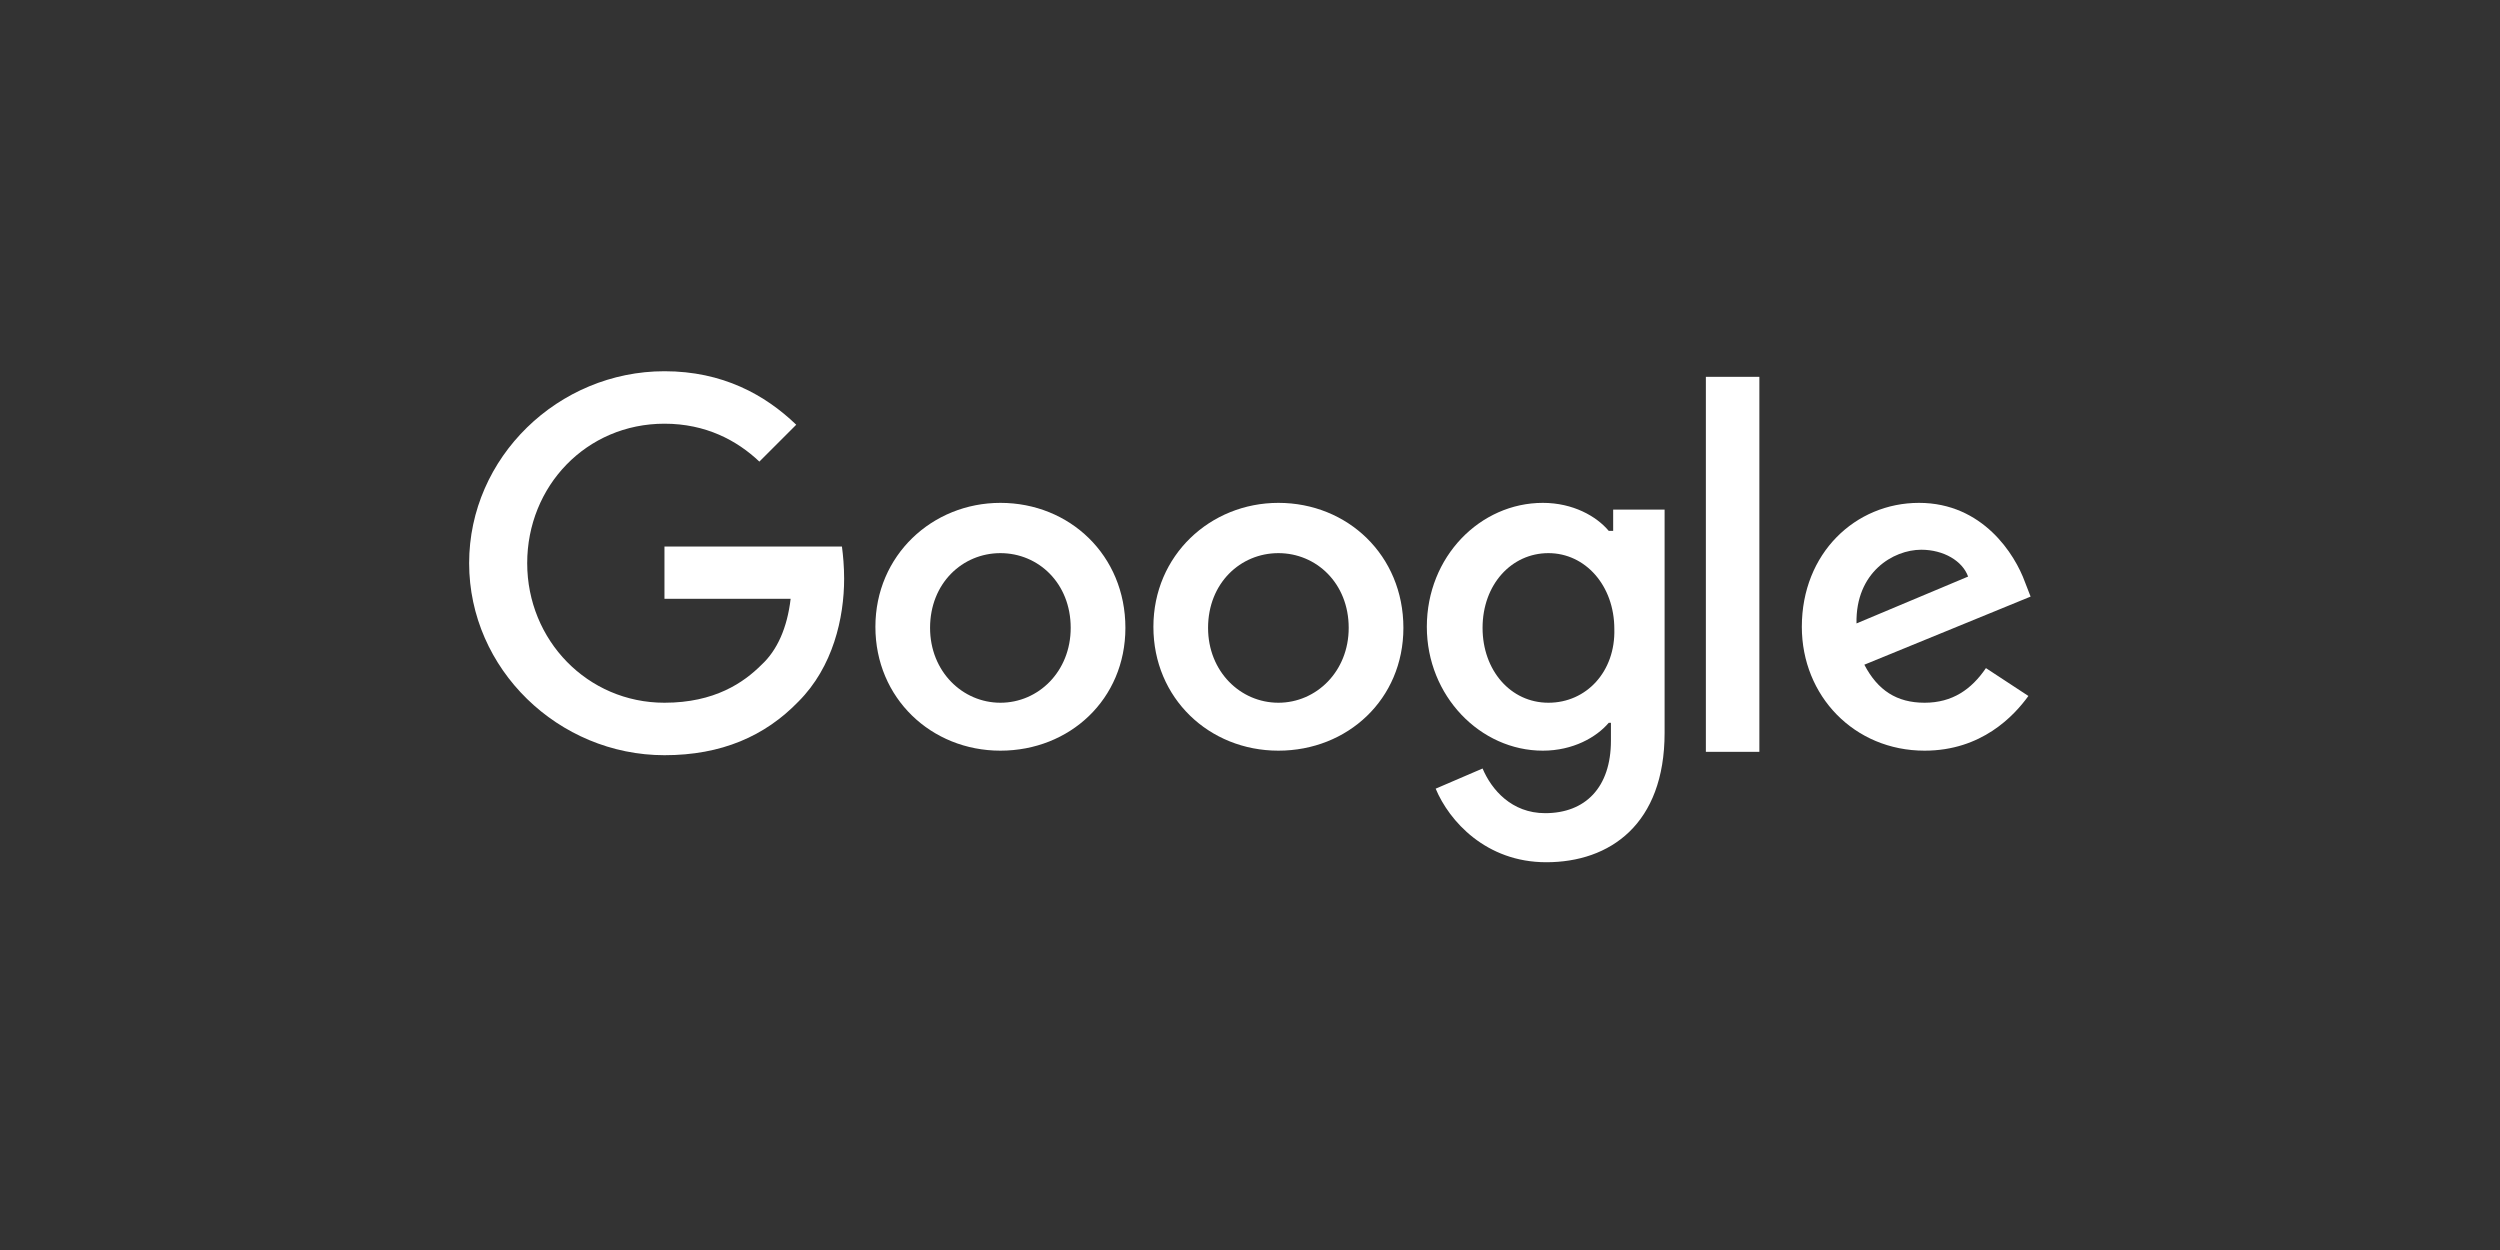
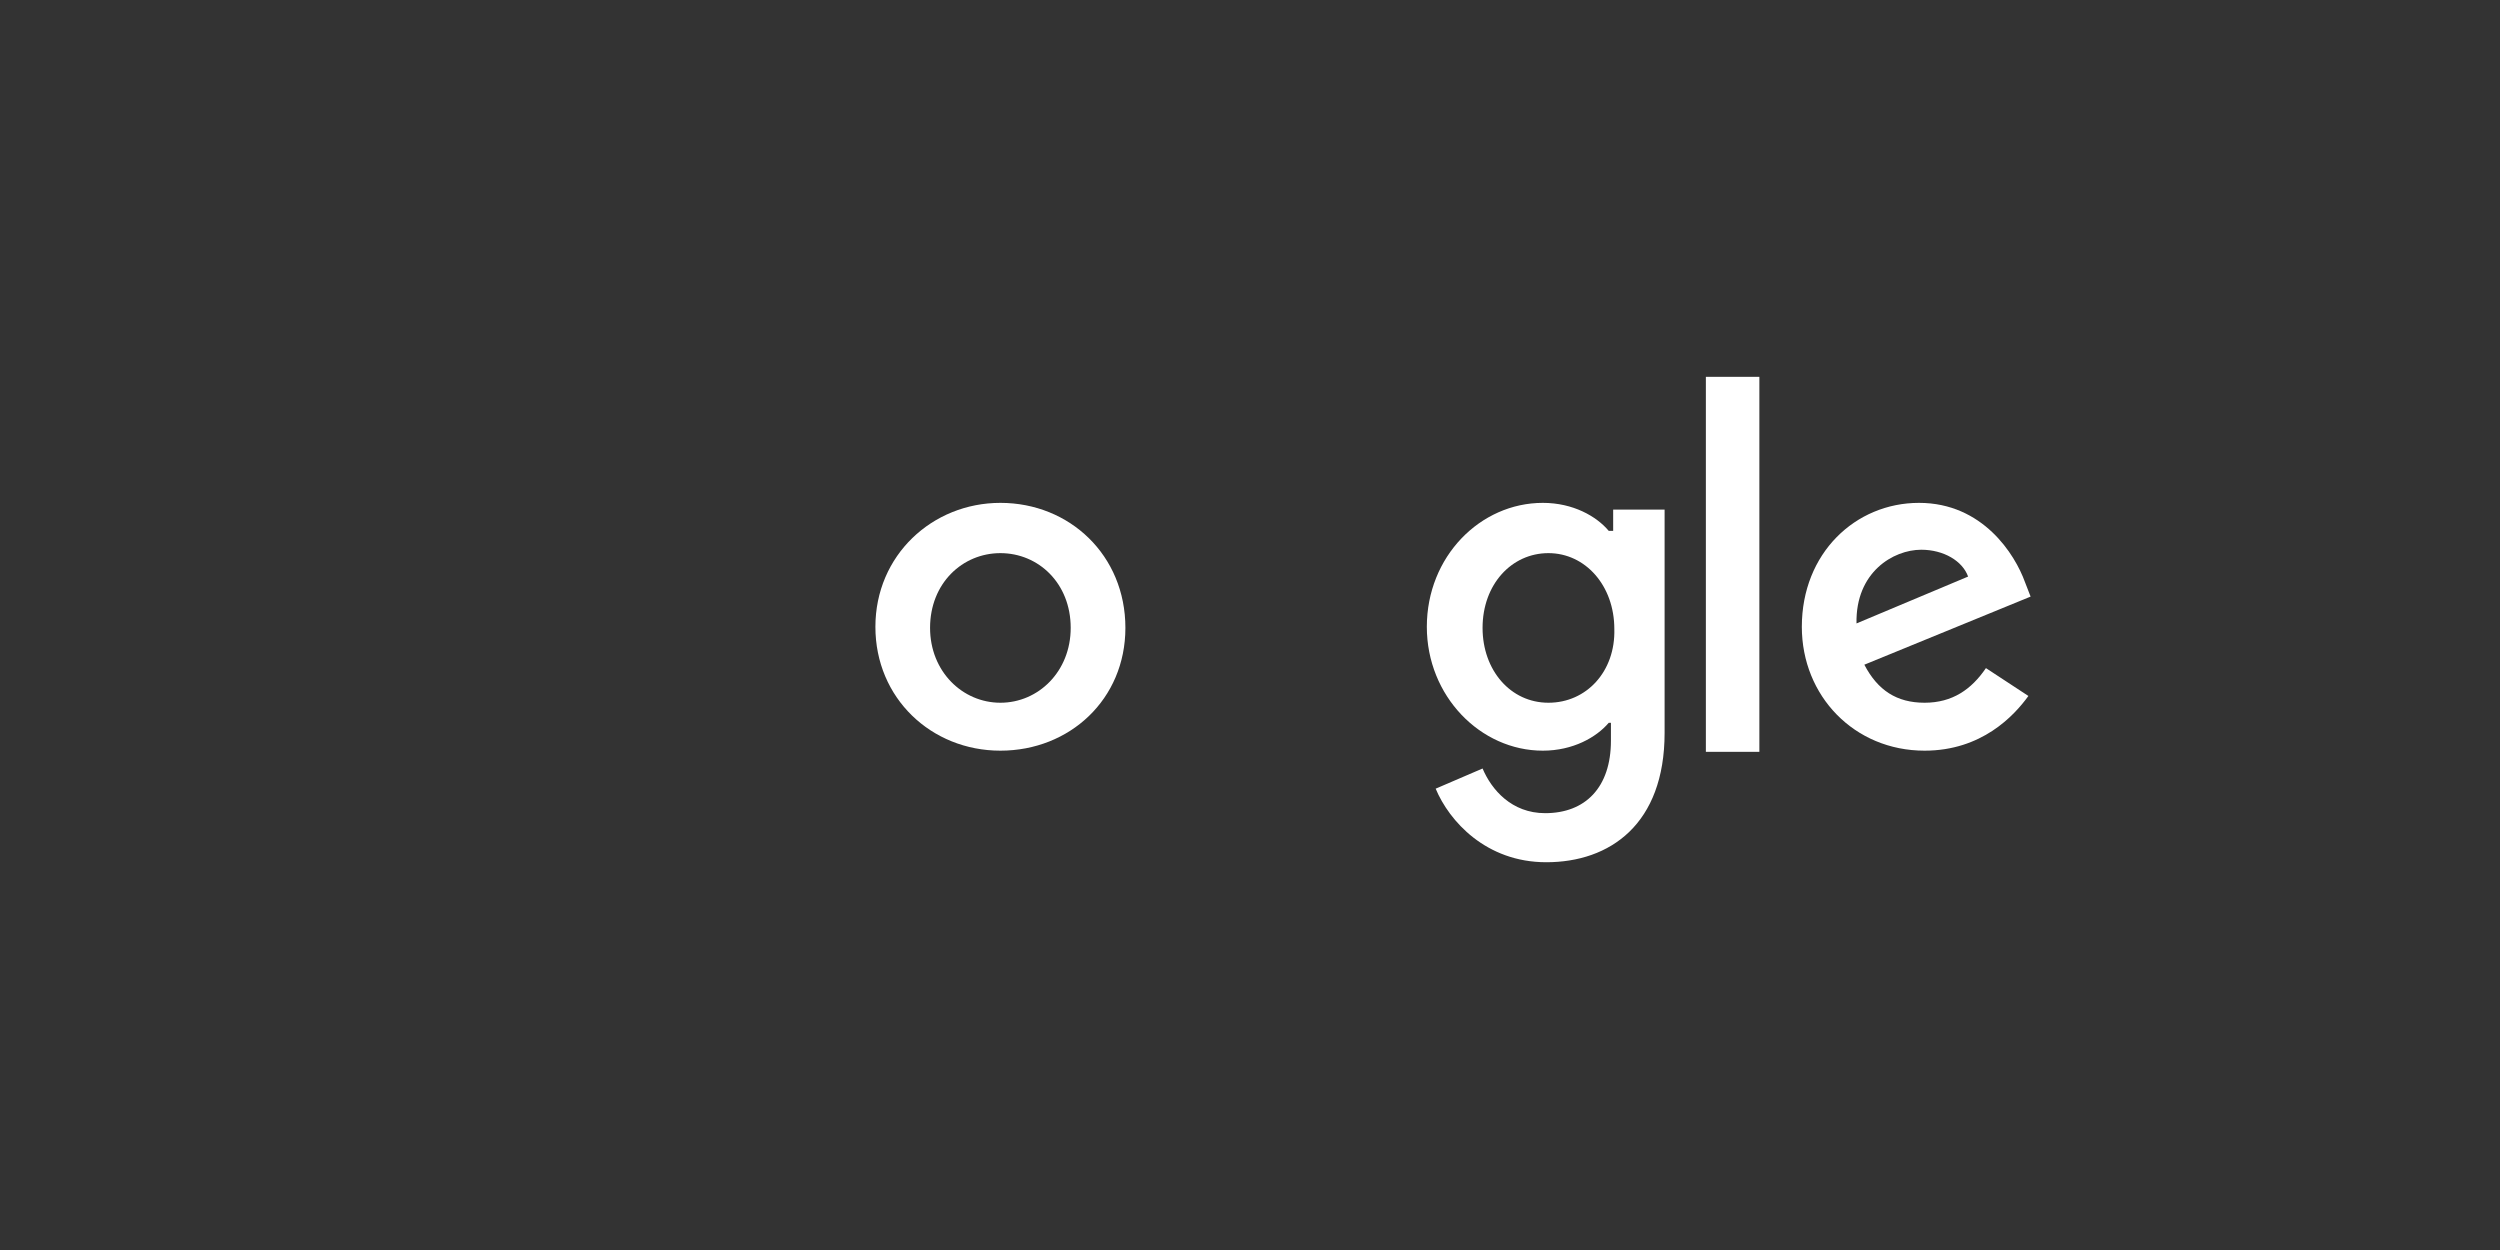
<svg xmlns="http://www.w3.org/2000/svg" width="100" zoomAndPan="magnify" viewBox="0 0 75 37.5" height="50" preserveAspectRatio="xMidYMid meet" version="1.2">
  <rect x="0" y="0" width="75" height="37.5" fill="#333333" stroke="none" />
  <defs>
    <clipPath id="fc0f5e00b7">
-       <path d="M 14 11.137 L 26 11.137 L 26 23 L 14 23 Z M 14 11.137 " />
-     </clipPath>
+       </clipPath>
    <clipPath id="708297a48c">
      <path d="M 42 15 L 50 15 L 50 25.938 L 42 25.938 Z M 42 15 " />
    </clipPath>
    <clipPath id="0ab5b4d95f">
      <path d="M 51 11.137 L 53 11.137 L 53 23 L 51 23 Z M 51 11.137 " />
    </clipPath>
  </defs>
  <g id="3358ab27f7">
    <g clip-rule="nonzero" clip-path="url(#fc0f5e00b7)">
-       <path style=" stroke:none;fill-rule:nonzero;fill:#ffffff;fill-opacity:1;" d="M 19.934 16.395 L 19.934 17.965 L 23.719 17.965 C 23.617 18.836 23.316 19.508 22.848 19.941 C 22.312 20.477 21.441 21.082 19.934 21.082 C 17.625 21.082 15.816 19.207 15.816 16.895 C 15.816 14.586 17.59 12.711 19.934 12.711 C 21.172 12.711 22.109 13.211 22.781 13.848 L 23.887 12.742 C 22.949 11.84 21.676 11.137 19.934 11.137 C 16.754 11.137 14.074 13.715 14.074 16.895 C 14.074 20.074 16.754 22.656 19.934 22.656 C 21.641 22.656 22.949 22.086 23.953 21.047 C 24.992 20.008 25.324 18.535 25.324 17.363 C 25.324 16.996 25.293 16.66 25.258 16.395 Z M 19.934 16.395 " />
-     </g>
+       </g>
    <path style=" stroke:none;fill-rule:nonzero;fill:#ffffff;fill-opacity:1;" d="M 30.012 15.086 C 27.969 15.086 26.262 16.66 26.262 18.805 C 26.262 20.945 27.938 22.52 30.012 22.52 C 32.09 22.52 33.762 20.98 33.762 18.836 C 33.762 16.66 32.09 15.086 30.012 15.086 Z M 30.012 21.082 C 28.875 21.082 27.902 20.145 27.902 18.836 C 27.902 17.496 28.875 16.594 30.012 16.594 C 31.152 16.594 32.121 17.496 32.121 18.836 C 32.121 20.145 31.152 21.082 30.012 21.082 Z M 30.012 21.082 " />
    <g clip-rule="nonzero" clip-path="url(#708297a48c)">
      <path style=" stroke:none;fill-rule:nonzero;fill:#ffffff;fill-opacity:1;" d="M 48.328 15.926 L 48.262 15.926 C 47.895 15.488 47.191 15.086 46.285 15.086 C 44.41 15.086 42.805 16.695 42.805 18.805 C 42.805 20.879 44.41 22.52 46.285 22.52 C 47.191 22.52 47.895 22.117 48.262 21.684 L 48.328 21.684 L 48.328 22.219 C 48.328 23.625 47.559 24.395 46.355 24.395 C 45.348 24.395 44.746 23.691 44.477 23.055 L 43.07 23.66 C 43.473 24.629 44.578 25.867 46.387 25.867 C 48.297 25.867 49.938 24.73 49.938 21.984 L 49.938 15.289 L 48.395 15.289 L 48.395 15.926 Z M 46.453 21.082 C 45.316 21.082 44.477 20.109 44.477 18.836 C 44.477 17.531 45.348 16.594 46.453 16.594 C 47.559 16.594 48.43 17.566 48.43 18.871 C 48.465 20.145 47.594 21.082 46.453 21.082 Z M 46.453 21.082 " />
    </g>
-     <path style=" stroke:none;fill-rule:nonzero;fill:#ffffff;fill-opacity:1;" d="M 38.352 15.086 C 36.309 15.086 34.602 16.66 34.602 18.805 C 34.602 20.945 36.273 22.52 38.352 22.52 C 40.426 22.52 42.102 20.98 42.102 18.836 C 42.102 16.66 40.426 15.086 38.352 15.086 Z M 38.352 21.082 C 37.211 21.082 36.242 20.145 36.242 18.836 C 36.242 17.496 37.211 16.594 38.352 16.594 C 39.488 16.594 40.461 17.496 40.461 18.836 C 40.461 20.145 39.488 21.082 38.352 21.082 Z M 38.352 21.082 " />
    <g clip-rule="nonzero" clip-path="url(#0ab5b4d95f)">
      <path style=" stroke:none;fill-rule:nonzero;fill:#ffffff;fill-opacity:1;" d="M 51.176 11.305 L 52.781 11.305 L 52.781 22.555 L 51.176 22.555 Z M 51.176 11.305 " />
    </g>
    <path style=" stroke:none;fill-rule:nonzero;fill:#ffffff;fill-opacity:1;" d="M 57.738 21.082 C 56.902 21.082 56.332 20.711 55.93 19.941 L 60.918 17.898 L 60.75 17.465 C 60.449 16.629 59.48 15.086 57.57 15.086 C 55.664 15.086 54.055 16.594 54.055 18.805 C 54.055 20.879 55.629 22.52 57.738 22.52 C 59.445 22.52 60.418 21.48 60.852 20.879 L 59.578 20.043 C 59.145 20.68 58.574 21.082 57.738 21.082 Z M 57.637 16.492 C 58.309 16.492 58.875 16.828 59.043 17.297 L 55.695 18.703 C 55.664 17.164 56.801 16.492 57.637 16.492 Z M 57.637 16.492 " />
  </g>
</svg>